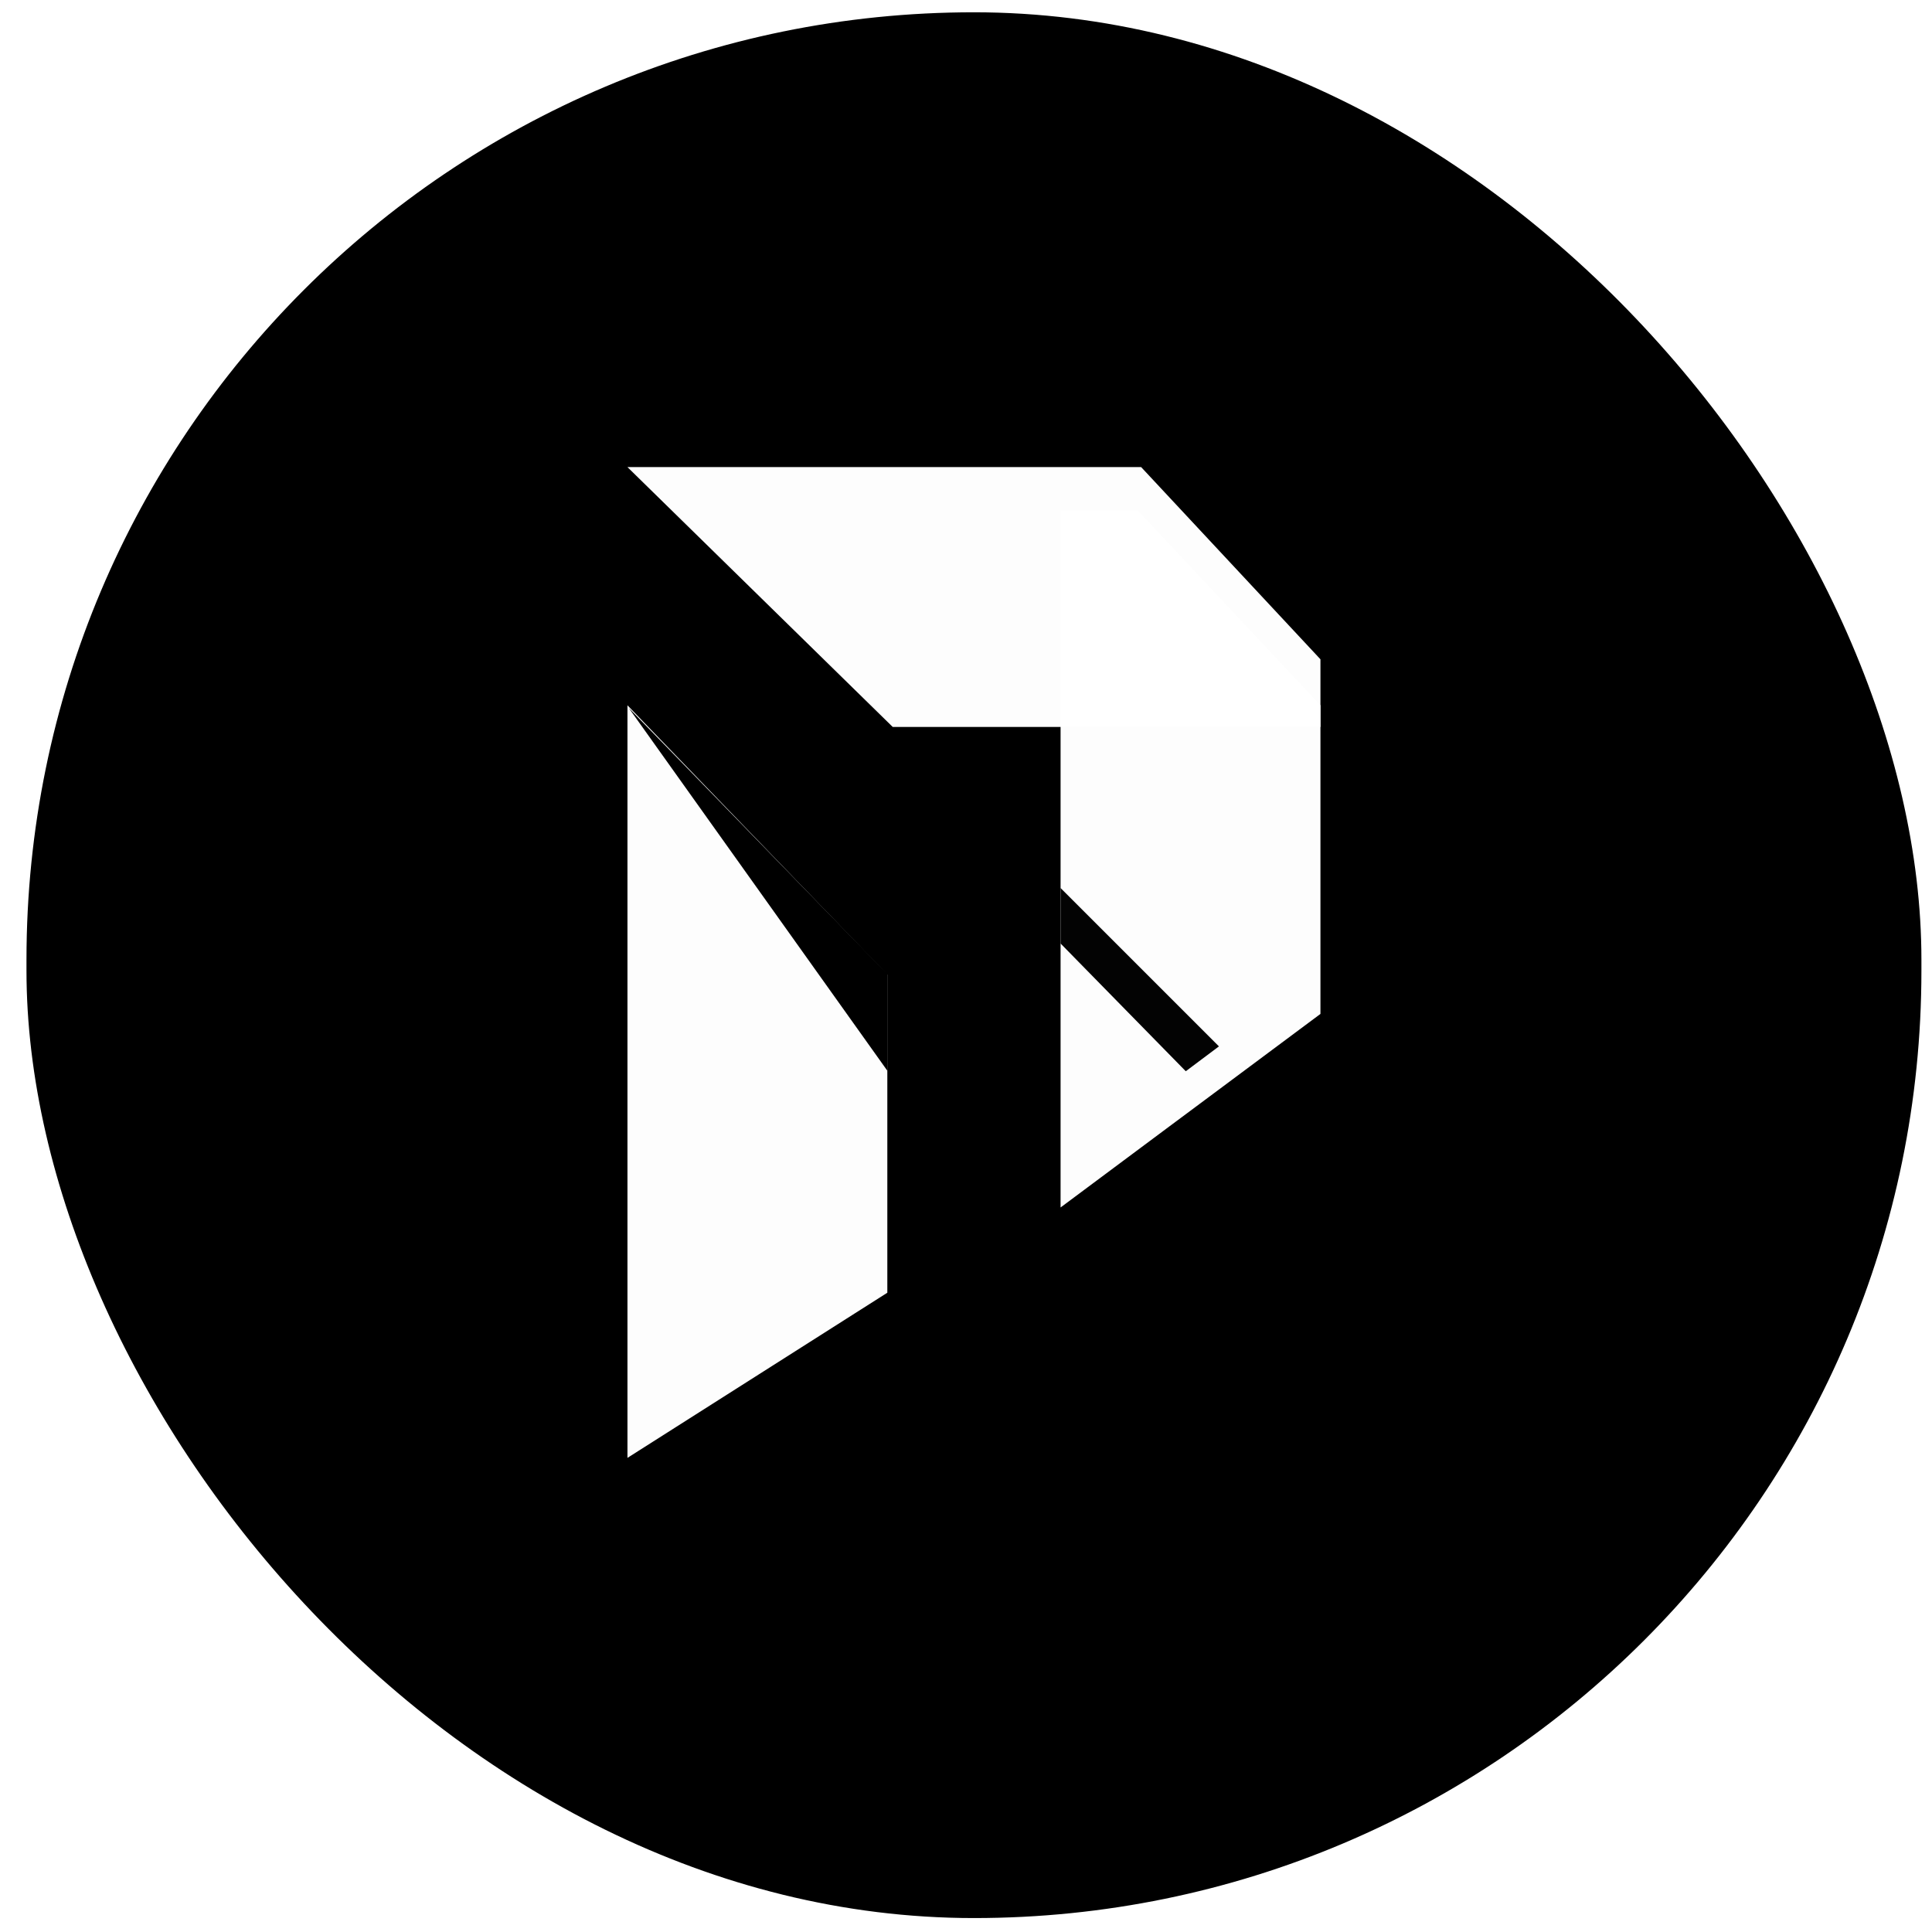
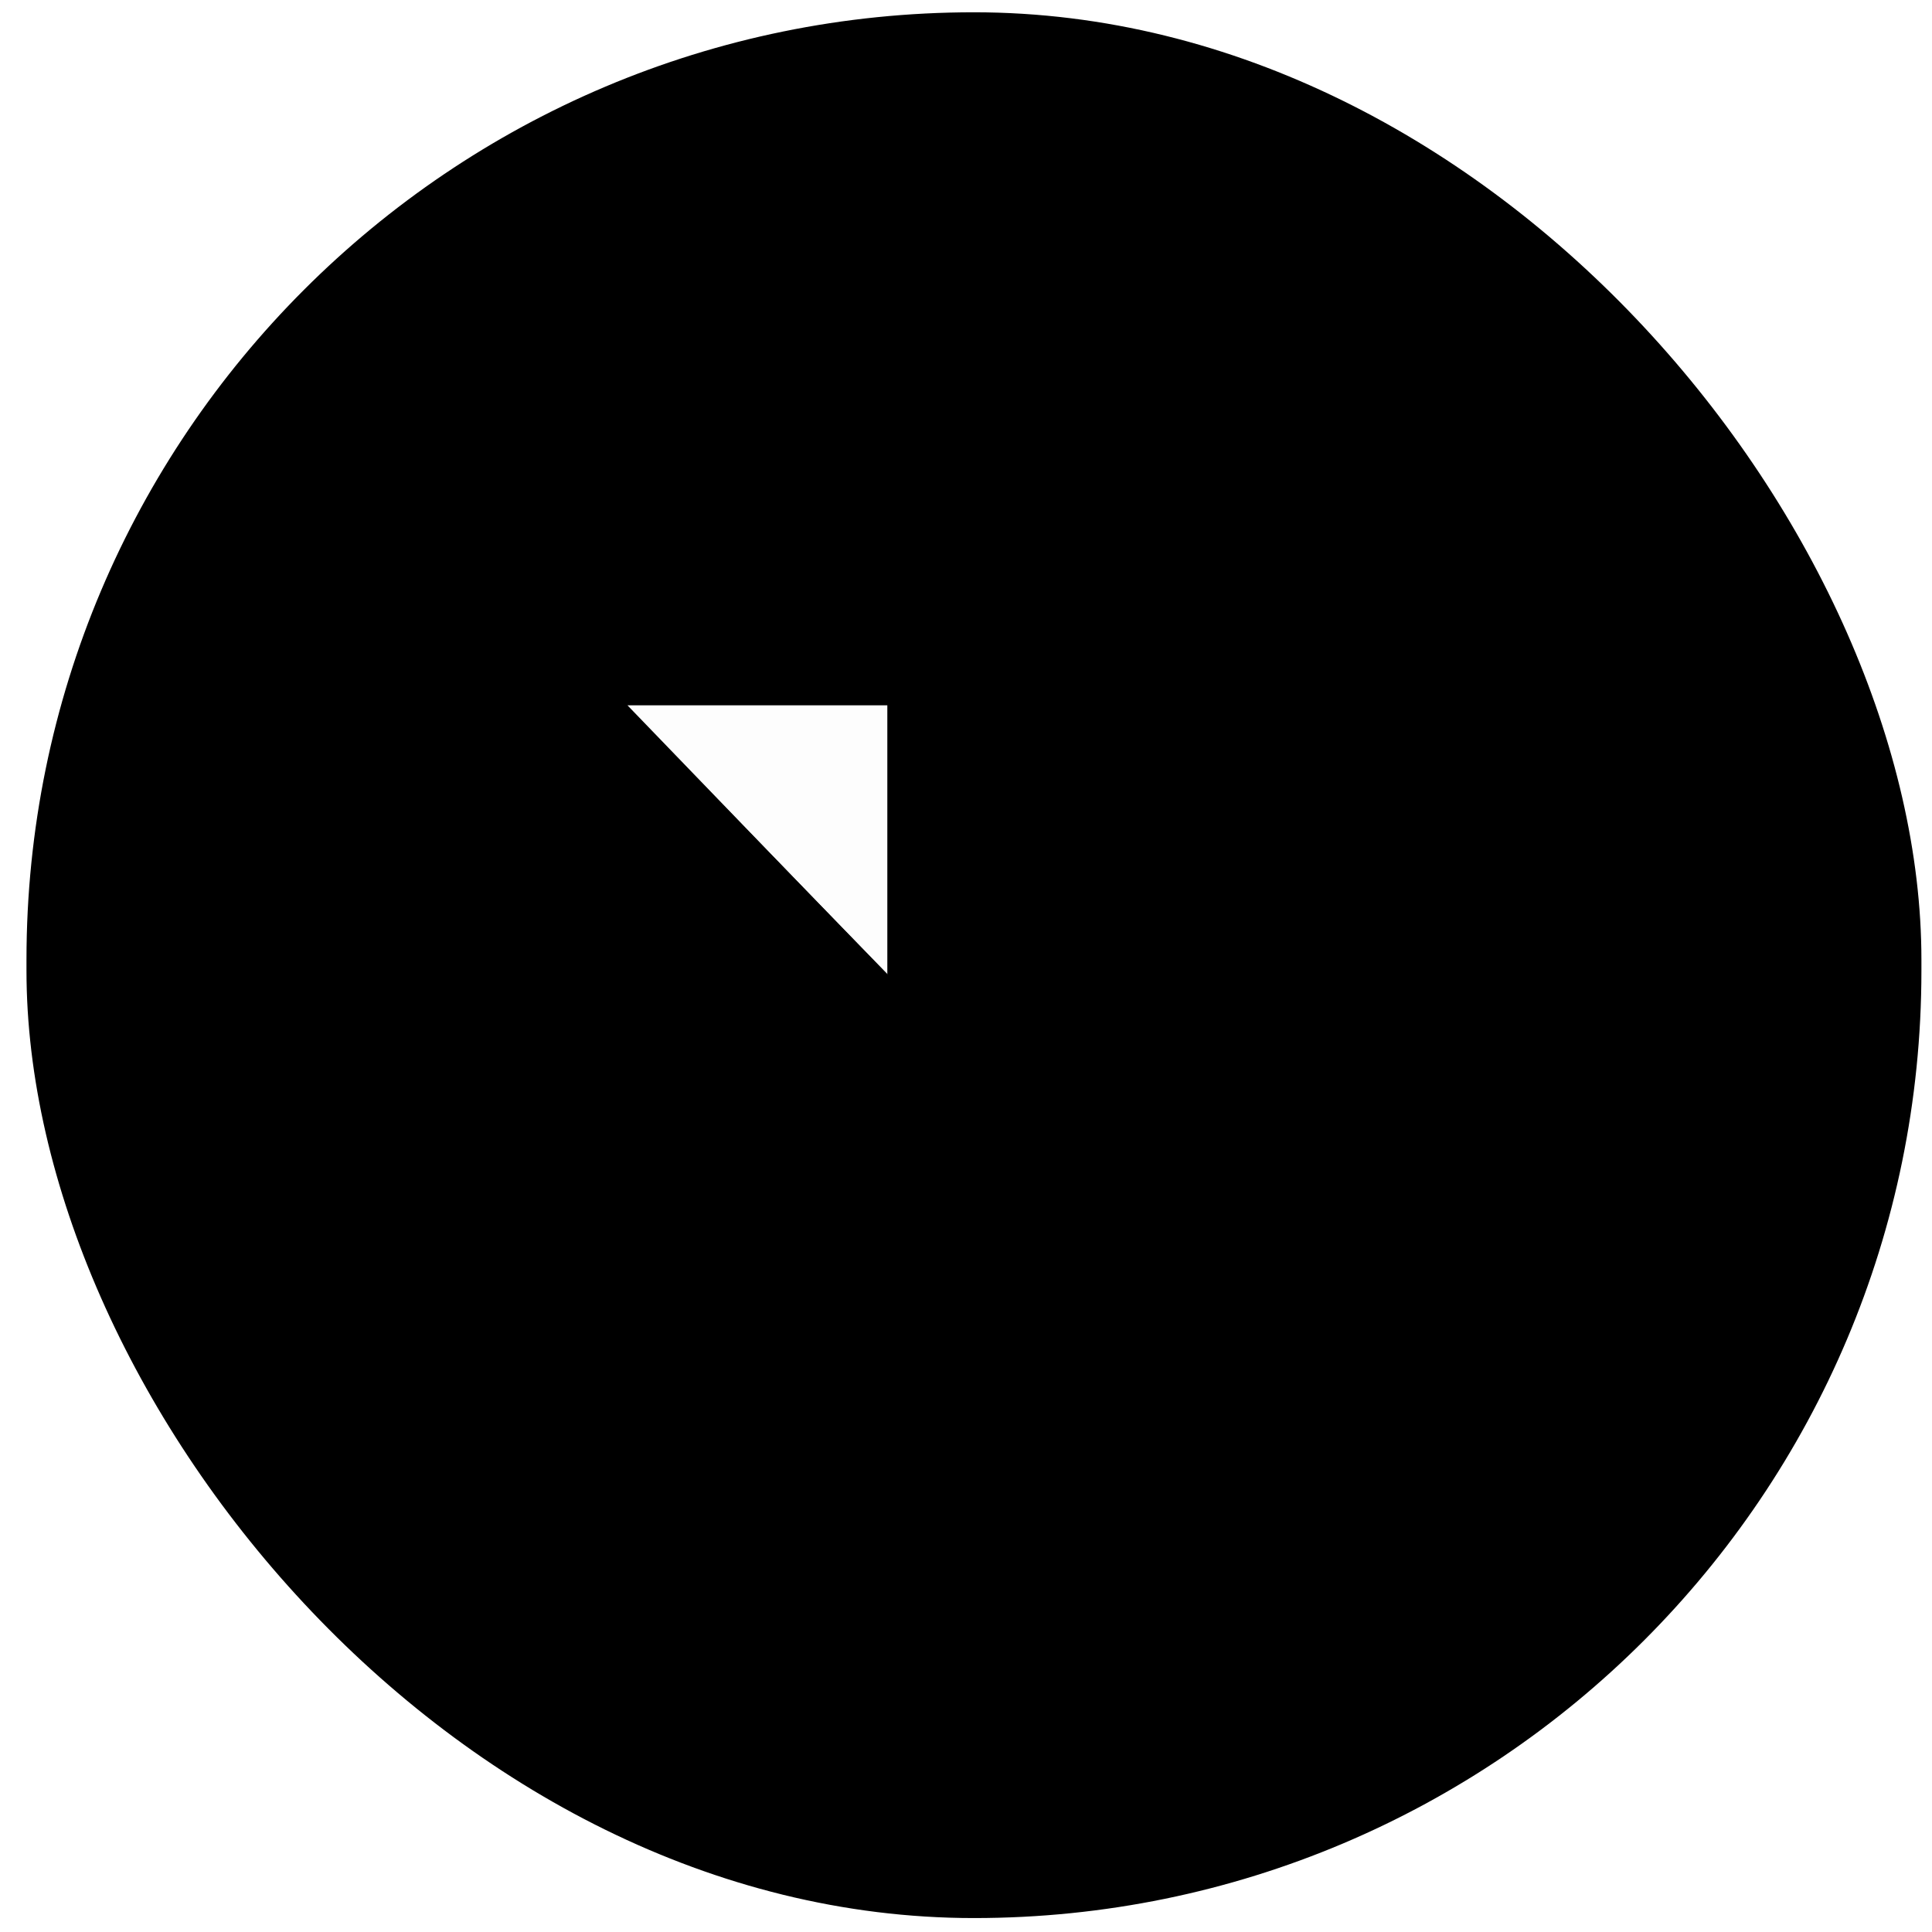
<svg xmlns="http://www.w3.org/2000/svg" width="61" height="61" viewBox="0 0 61 61" fill="none">
  <rect x="0.836" y="0.388" width="59.83" height="60.172" rx="29.915" fill="black" />
-   <path d="M41.691 20.816L36.029 14.747H19.81L28.186 22.952H41.691V20.816Z" fill="white" fill-opacity="0.99" />
  <g filter="url(#filter0_d_164_21)">
-     <path d="M41.691 30.645L41.691 20.901L35.922 14.747L33.486 14.747L33.486 29.021L33.486 30.752L33.486 36.756L36.926 34.193L37.919 33.454L41.691 30.645Z" fill="white" fill-opacity="0.99" />
-   </g>
-   <path d="M37.439 33.823L33.486 29.79V28.038L38.486 33.038L37.439 33.823Z" fill="#030303" />
-   <path d="M19.811 22.269L28.016 30.773V40.816L19.811 46.03V22.269Z" fill="white" fill-opacity="0.99" />
+     </g>
+   <path d="M19.811 22.269L28.016 30.773V40.816V22.269Z" fill="white" fill-opacity="0.99" />
  <path d="M28.021 30.757L19.853 22.354L28.021 33.813V30.757Z" fill="black" />
  <defs>
    <filter id="filter0_d_164_21" x="32.118" y="14.747" width="10.94" height="24.744" filterUnits="userSpaceOnUse" color-interpolation-filters="sRGB">
      <feFlood flood-opacity="0" result="BackgroundImageFix" />
      <feColorMatrix in="SourceAlpha" type="matrix" values="0 0 0 0 0 0 0 0 0 0 0 0 0 0 0 0 0 0 127 0" result="hardAlpha" />
      <feOffset dy="1.368" />
      <feGaussianBlur stdDeviation="0.684" />
      <feComposite in2="hardAlpha" operator="out" />
      <feColorMatrix type="matrix" values="0 0 0 0 1 0 0 0 0 1 0 0 0 0 1 0 0 0 0.04 0" />
      <feBlend mode="normal" in2="BackgroundImageFix" result="effect1_dropShadow_164_21" />
      <feBlend mode="normal" in="SourceGraphic" in2="effect1_dropShadow_164_21" result="shape" />
    </filter>
  </defs>
</svg>